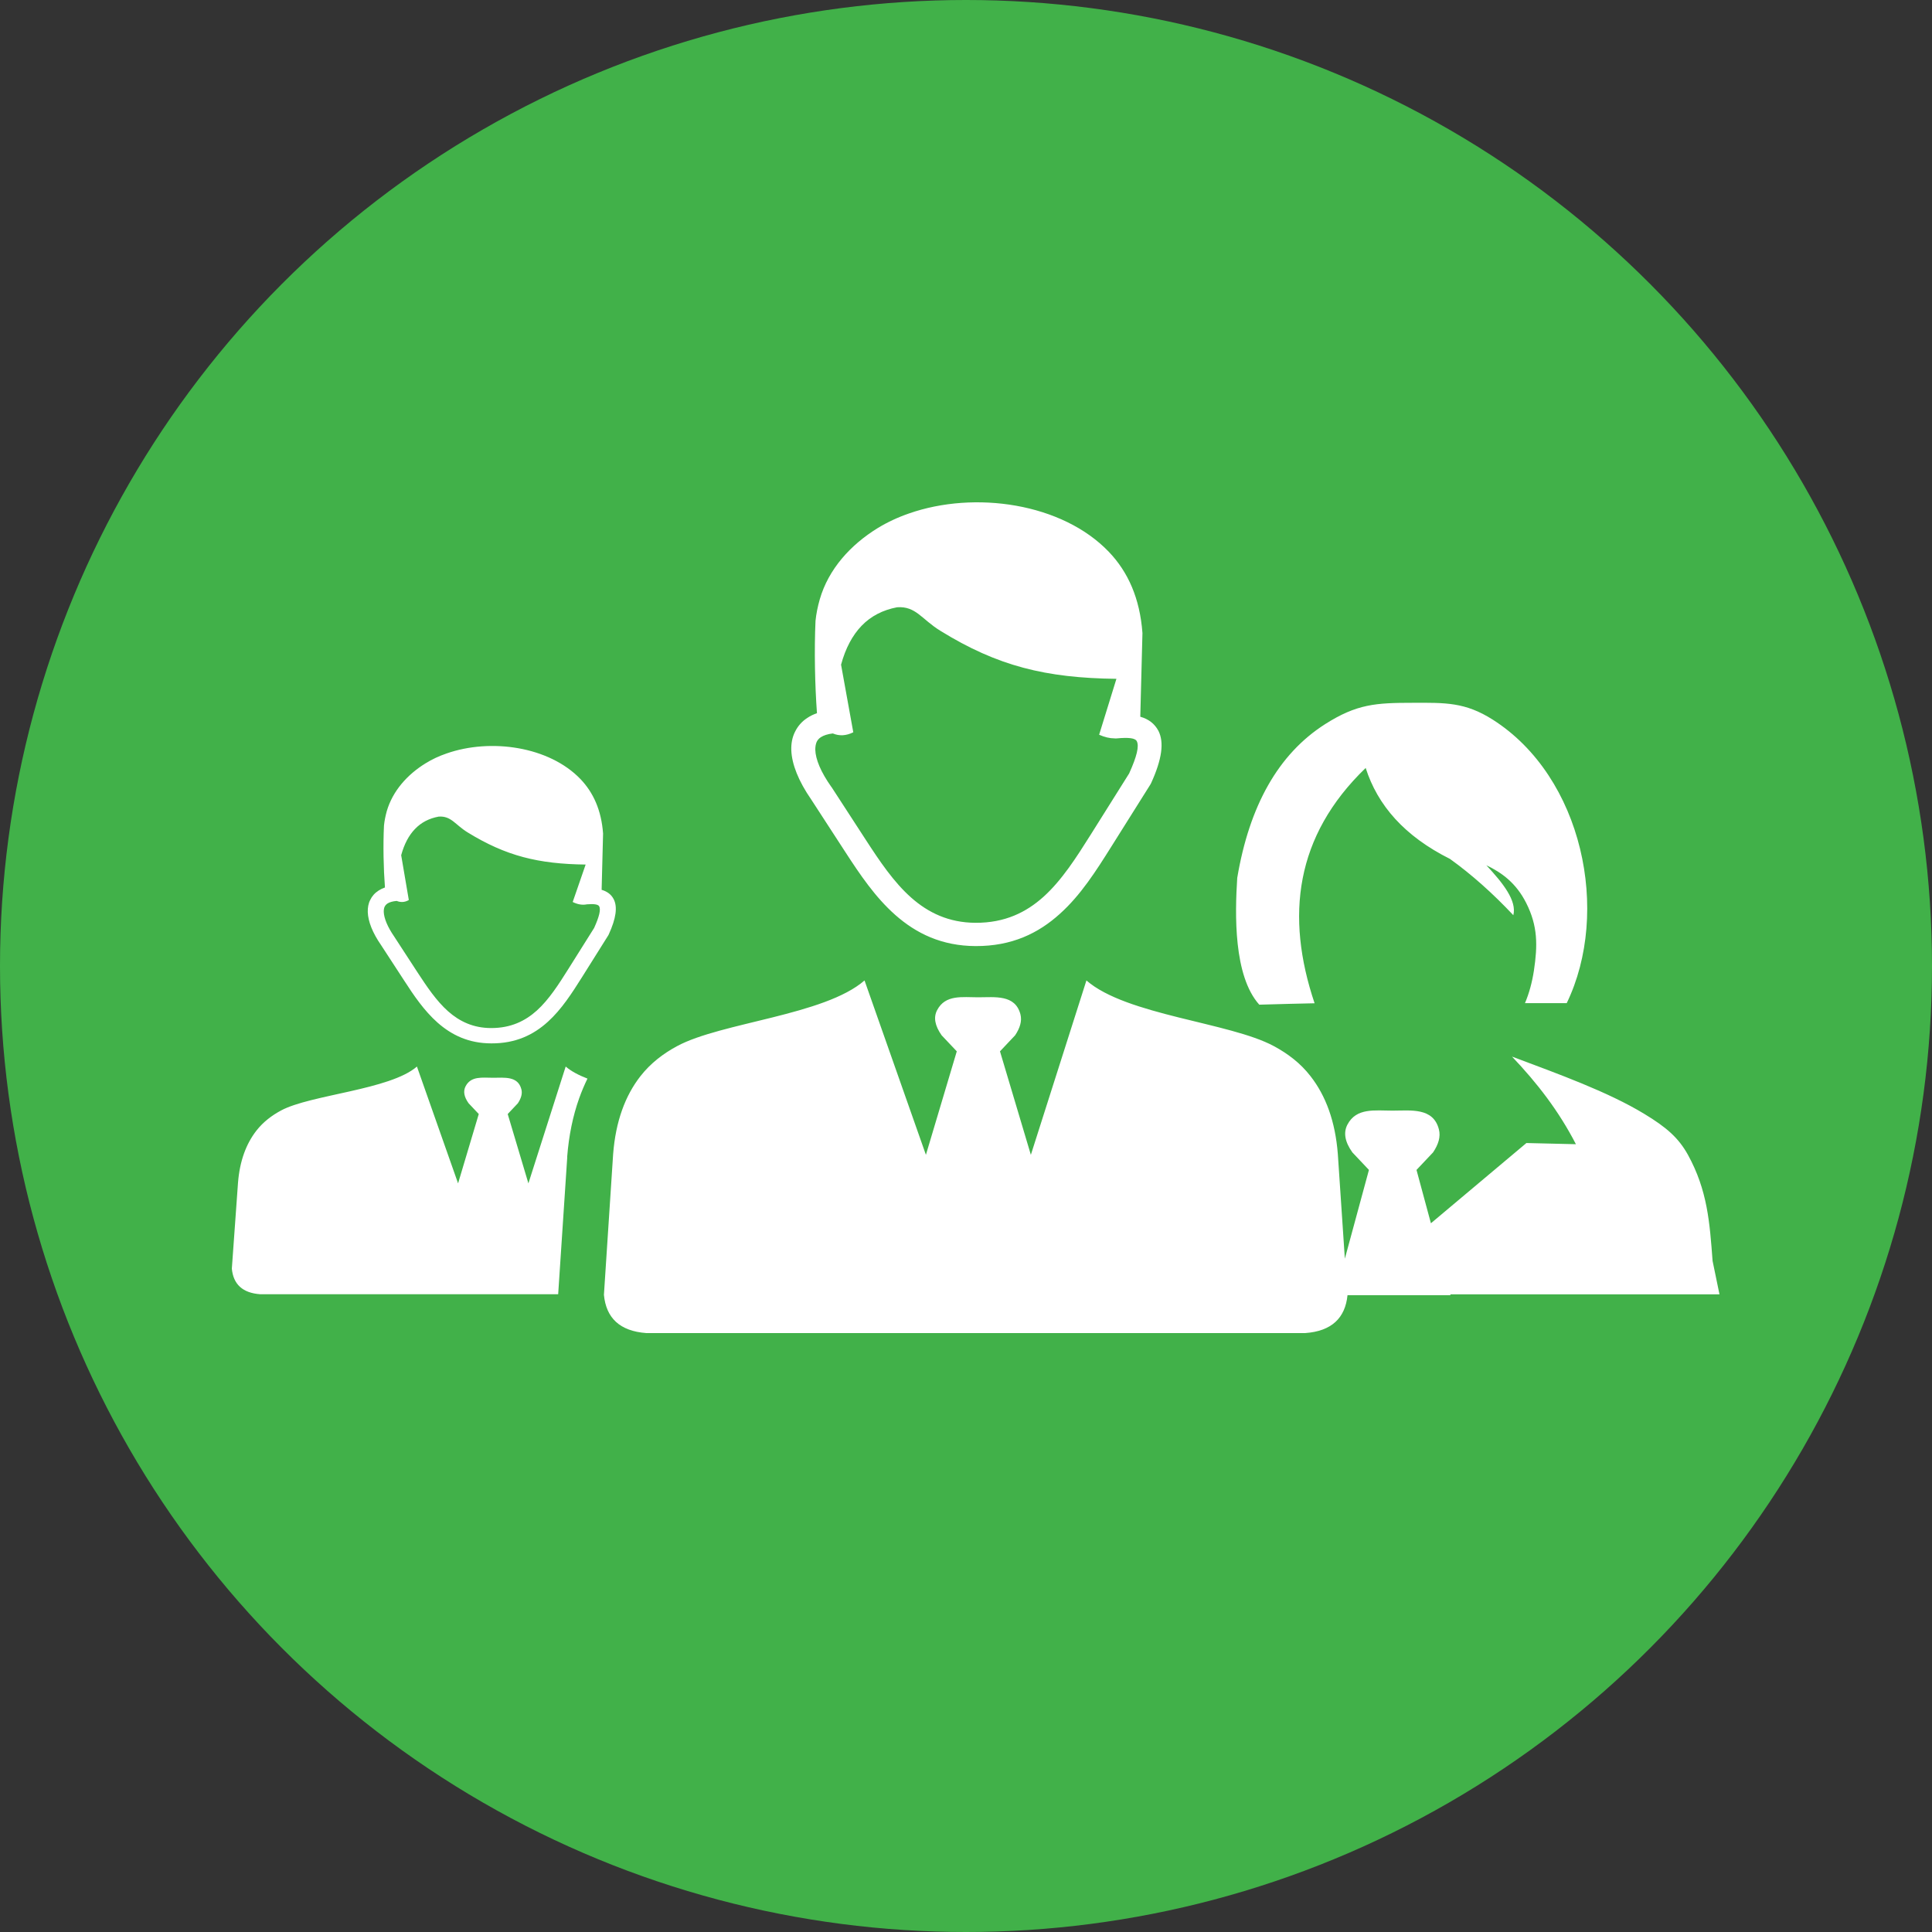
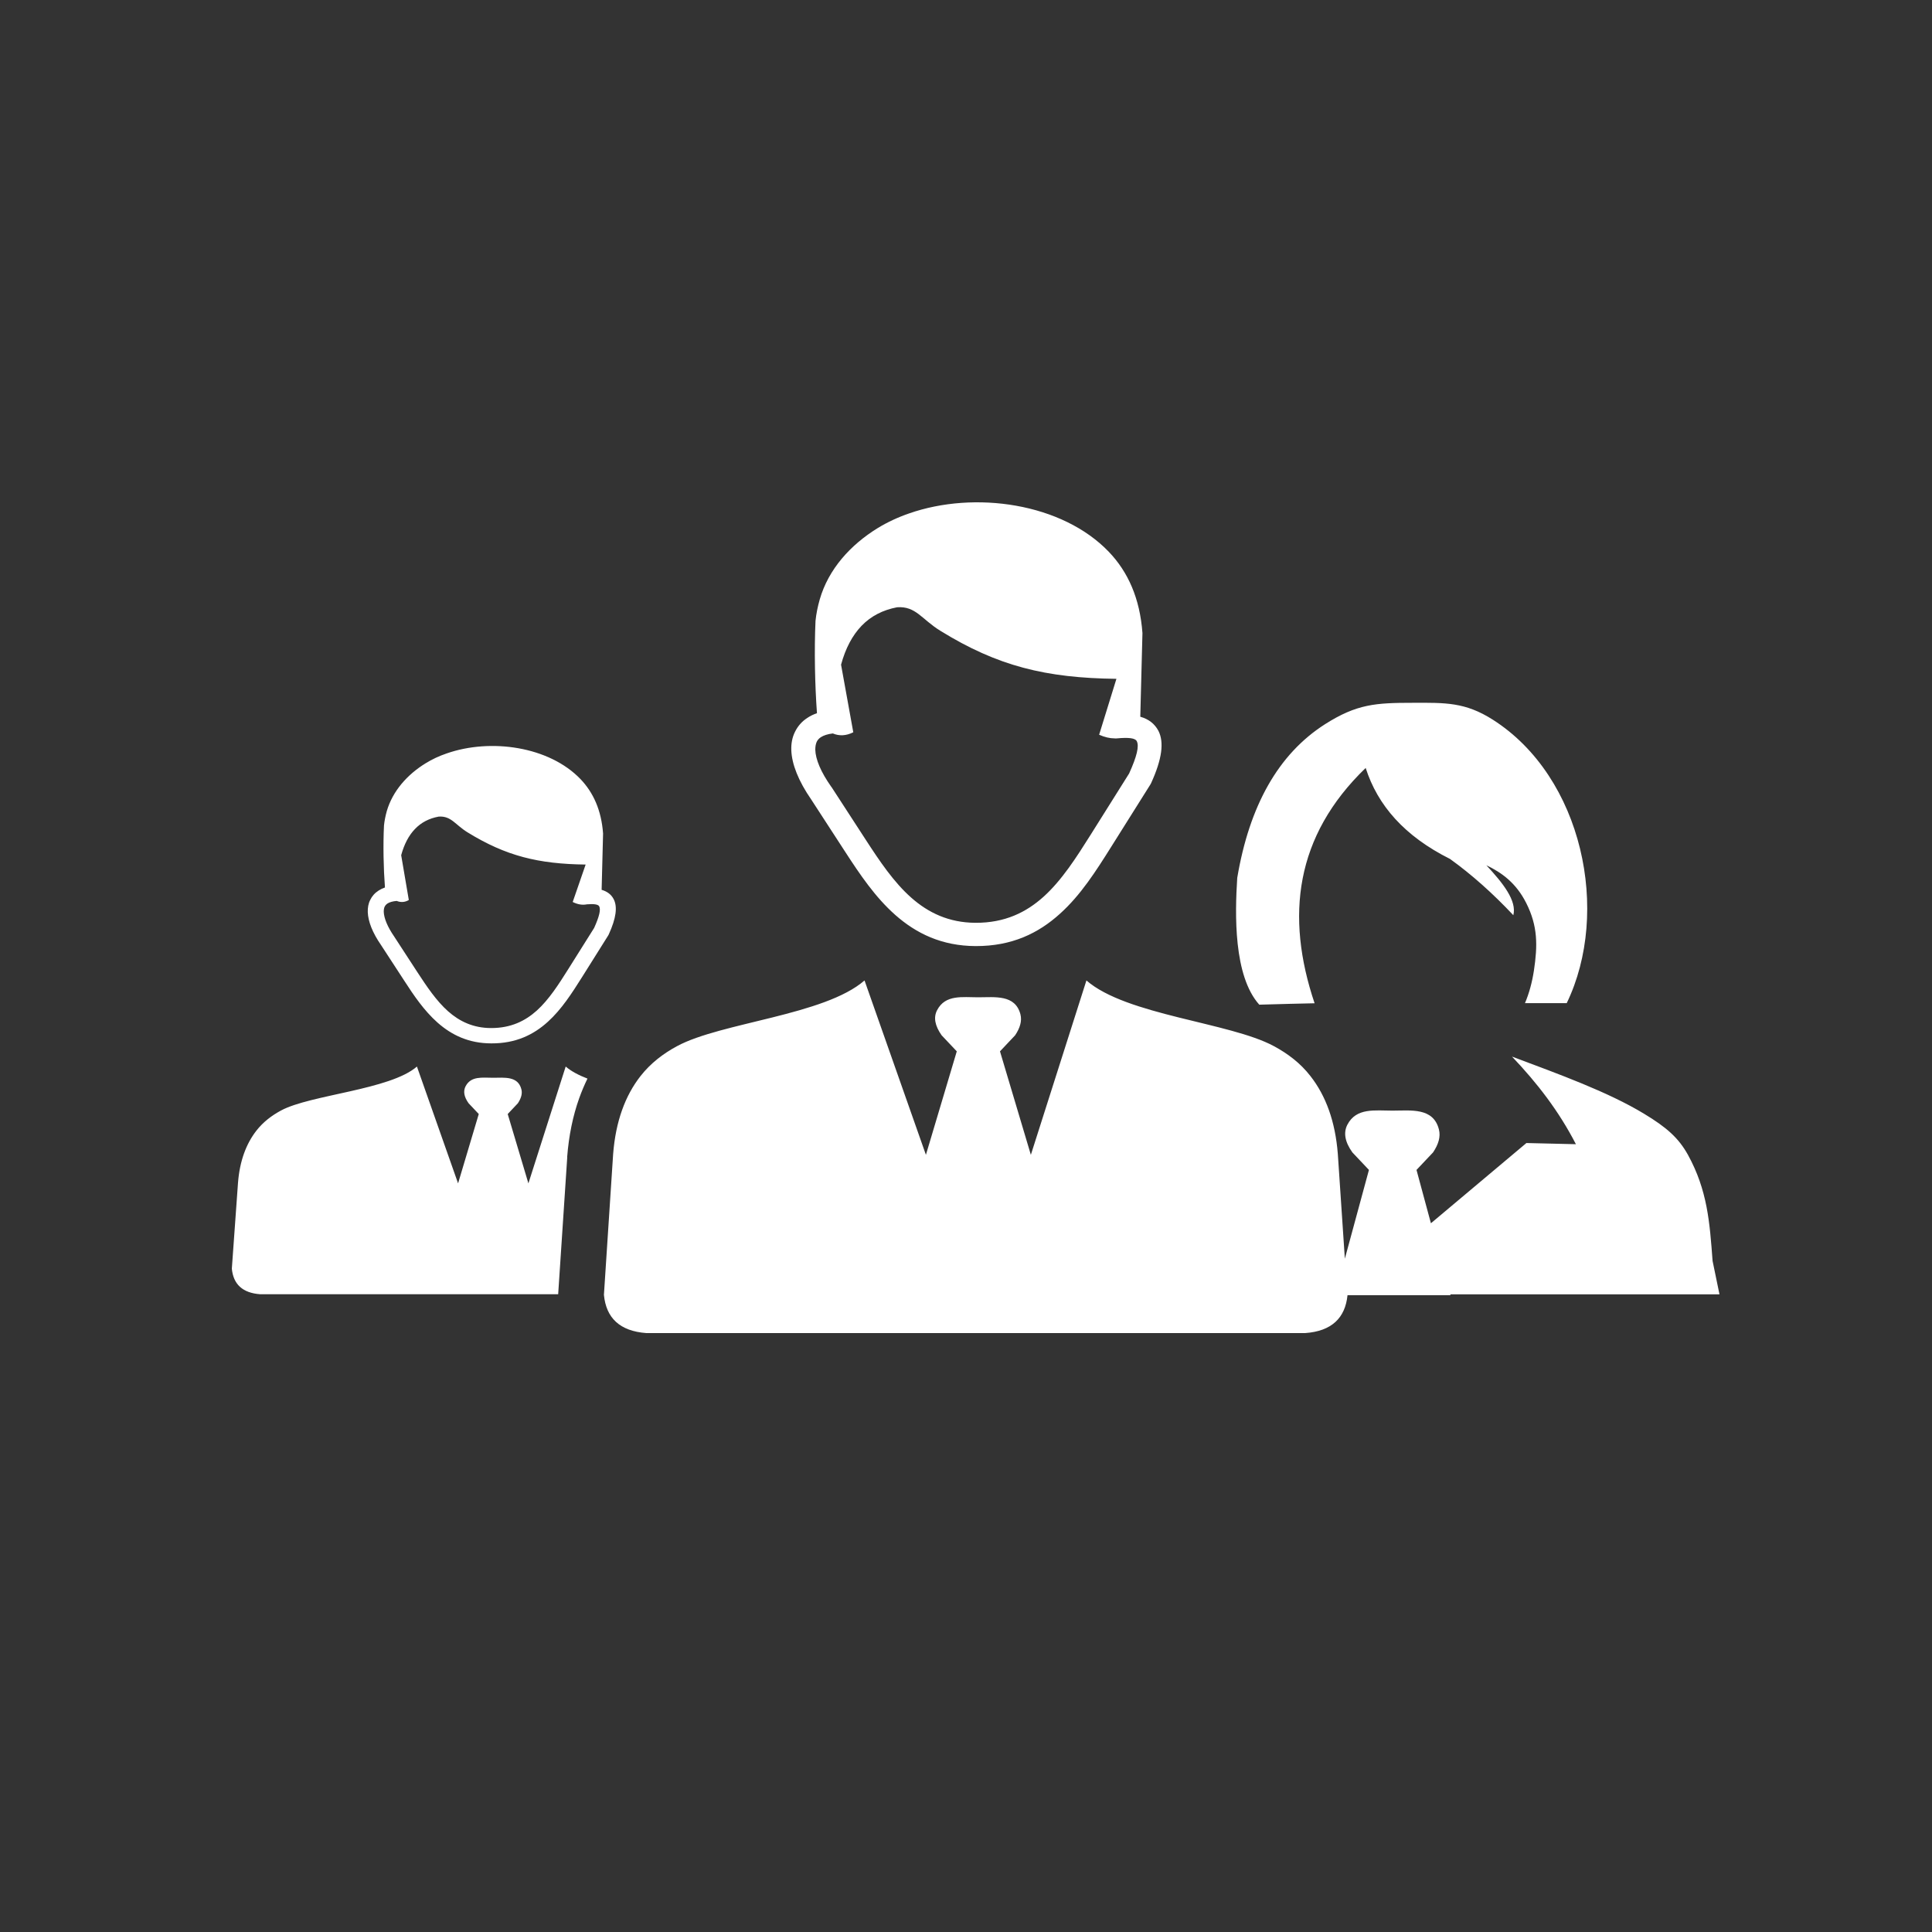
<svg xmlns="http://www.w3.org/2000/svg" width="100" height="100" viewBox="0 0 100 100" fill="none">
  <rect x="0" y="0" width="100" height="100" fill="#333333" stroke="none" />
-   <circle cx="50" cy="50" r="50" fill="#41B149" />
  <path fill-rule="evenodd" clip-rule="evenodd" d="M69.609 65.15L70.856 60.555L69.998 59.647C69.609 59.102 69.528 58.624 69.741 58.213C70.204 57.323 71.169 57.486 72.071 57.486C73.017 57.486 74.183 57.311 74.477 58.455C74.577 58.836 74.452 59.236 74.176 59.647L73.318 60.555L74.064 63.316L79.007 59.163L81.569 59.224C80.686 57.51 79.564 56.057 78.261 54.689C80.717 55.609 83.23 56.518 85.091 57.644C86.275 58.358 86.882 58.903 87.365 59.768C88.38 61.615 88.493 63.267 88.643 65.265L89 66.996H75.066L75.079 67.039H69.747C69.628 68.219 68.926 68.903 67.554 69H33.452C32.074 68.897 31.372 68.213 31.259 67.02L31.736 59.732C31.867 58.049 32.356 56.717 33.151 55.7C33.678 55.028 34.329 54.532 35.05 54.145C37.337 52.916 42.675 52.553 44.748 50.748L47.925 59.774L49.523 54.417L48.739 53.588C48.389 53.091 48.307 52.655 48.508 52.28C48.934 51.469 49.811 51.62 50.632 51.62C51.49 51.62 52.549 51.463 52.818 52.504C52.906 52.849 52.793 53.212 52.542 53.588L51.759 54.417L53.357 59.774L56.233 50.748C58.306 52.553 63.651 52.916 65.931 54.145C66.652 54.532 67.31 55.028 67.83 55.7C68.625 56.717 69.114 58.043 69.246 59.732L69.609 65.15ZM21.58 55.204L23.71 61.251L24.781 57.662L24.255 57.105C24.017 56.772 23.967 56.481 24.098 56.227C24.38 55.682 24.969 55.785 25.52 55.785C26.097 55.785 26.805 55.682 26.986 56.378C27.049 56.608 26.968 56.857 26.805 57.105L26.279 57.662L27.35 61.251L29.28 55.204C29.561 55.446 29.95 55.652 30.407 55.828C30.251 56.148 30.107 56.487 29.981 56.838C29.655 57.752 29.442 58.77 29.355 59.901H29.361C29.361 59.926 29.355 59.956 29.355 59.98L28.891 66.99H13.472C12.545 66.924 12.075 66.464 12 65.665L12.319 61.221C12.407 60.095 12.739 59.205 13.272 58.521C13.623 58.073 14.061 57.74 14.544 57.48C16.072 56.657 20.189 56.415 21.58 55.204ZM20.533 46.632C20.326 46.65 20.17 46.693 20.057 46.765C19.994 46.808 19.944 46.862 19.913 46.923C19.875 46.995 19.863 47.092 19.863 47.195C19.875 47.528 20.057 47.976 20.414 48.491L20.421 48.503L21.611 50.331C22.087 51.057 22.582 51.802 23.196 52.347C23.779 52.861 24.487 53.212 25.426 53.212C26.441 53.212 27.181 52.849 27.788 52.304C28.421 51.729 28.922 50.942 29.417 50.155L30.752 48.031C31.021 47.437 31.103 47.08 31.015 46.911C30.959 46.808 30.739 46.777 30.376 46.808C30.144 46.856 29.9 46.814 29.643 46.687L30.313 44.749C27.864 44.719 26.191 44.307 24.205 43.085C23.553 42.685 23.359 42.225 22.707 42.267C22.212 42.358 21.799 42.57 21.473 42.915C21.16 43.242 20.922 43.69 20.765 44.265L21.16 46.584C20.959 46.705 20.746 46.717 20.533 46.632ZM31.14 46.057C31.429 46.142 31.642 46.299 31.767 46.547C31.967 46.941 31.892 47.528 31.51 48.363C31.504 48.382 31.497 48.394 31.485 48.412L30.132 50.567C29.605 51.402 29.073 52.238 28.359 52.885C27.613 53.563 26.692 54.011 25.433 54.005C24.255 54.005 23.371 53.569 22.645 52.928C21.949 52.31 21.417 51.523 20.916 50.748L19.725 48.92C19.28 48.279 19.055 47.697 19.036 47.213C19.03 46.977 19.067 46.765 19.161 46.584C19.255 46.384 19.399 46.221 19.6 46.093C19.694 46.033 19.806 45.978 19.925 45.936C19.85 44.955 19.825 43.745 19.875 42.728C19.901 42.479 19.951 42.231 20.02 41.983C20.326 40.936 21.085 40.088 22.031 39.507C22.363 39.301 22.726 39.132 23.115 38.999C25.401 38.2 28.427 38.635 30.05 40.33C30.708 41.02 31.128 41.935 31.215 43.145L31.14 46.057ZM43.107 37.963C42.844 37.994 42.637 38.06 42.487 38.157C42.393 38.218 42.318 38.302 42.274 38.393C42.224 38.502 42.199 38.641 42.199 38.799C42.211 39.301 42.487 39.961 43.026 40.724L43.038 40.736L44.811 43.466C45.519 44.556 46.258 45.663 47.173 46.469C48.044 47.237 49.103 47.758 50.494 47.764C52.01 47.77 53.113 47.225 54.015 46.414C54.961 45.561 55.713 44.38 56.452 43.206L58.444 40.034C58.845 39.15 58.971 38.617 58.839 38.363C58.758 38.2 58.407 38.163 57.818 38.218C57.774 38.224 57.73 38.224 57.686 38.218C57.442 38.218 57.179 38.157 56.891 38.03L57.786 35.136C54.128 35.094 51.628 34.477 48.67 32.648C47.699 32.049 47.405 31.365 46.434 31.432C45.701 31.571 45.081 31.886 44.592 32.394C44.122 32.885 43.765 33.55 43.533 34.404L44.166 37.903C43.79 38.09 43.439 38.103 43.107 37.963ZM59.021 37.098C59.453 37.219 59.766 37.461 59.961 37.83C60.261 38.423 60.148 39.295 59.578 40.542C59.566 40.566 59.553 40.591 59.541 40.609L57.517 43.829C56.734 45.076 55.938 46.329 54.867 47.292C53.752 48.303 52.38 48.975 50.5 48.969C48.746 48.963 47.424 48.315 46.34 47.358C45.3 46.438 44.51 45.264 43.759 44.108L41.986 41.378C41.328 40.427 40.983 39.55 40.958 38.829C40.946 38.478 41.008 38.163 41.146 37.885C41.29 37.588 41.503 37.34 41.798 37.152C41.942 37.055 42.105 36.977 42.286 36.916C42.18 35.457 42.142 33.653 42.211 32.134C42.249 31.765 42.324 31.395 42.43 31.026C42.881 29.458 44.022 28.199 45.431 27.333C45.926 27.031 46.471 26.776 47.048 26.577C50.456 25.384 54.98 26.038 57.398 28.568C58.382 29.597 59.002 30.965 59.133 32.77L59.021 37.098ZM65.18 52.002L66.746 51.959L68.043 51.929C66.526 47.419 67.034 43.272 70.687 39.749C71.307 41.686 72.692 43.278 75.053 44.459C76.181 45.27 77.278 46.251 78.33 47.371C78.518 46.626 77.804 45.718 76.933 44.786C77.735 45.167 78.474 45.706 78.994 46.735C79.602 47.934 79.59 48.938 79.395 50.24C79.301 50.845 79.151 51.408 78.932 51.923H81.093C83.374 47.207 81.927 40.215 77.265 37.249C75.837 36.341 74.809 36.371 73.13 36.377C71.207 36.377 70.229 36.438 68.582 37.485C66.157 39.035 64.666 41.717 64.039 45.44C63.92 47.298 63.839 50.506 65.18 52.002Z" fill="white" />
</svg>